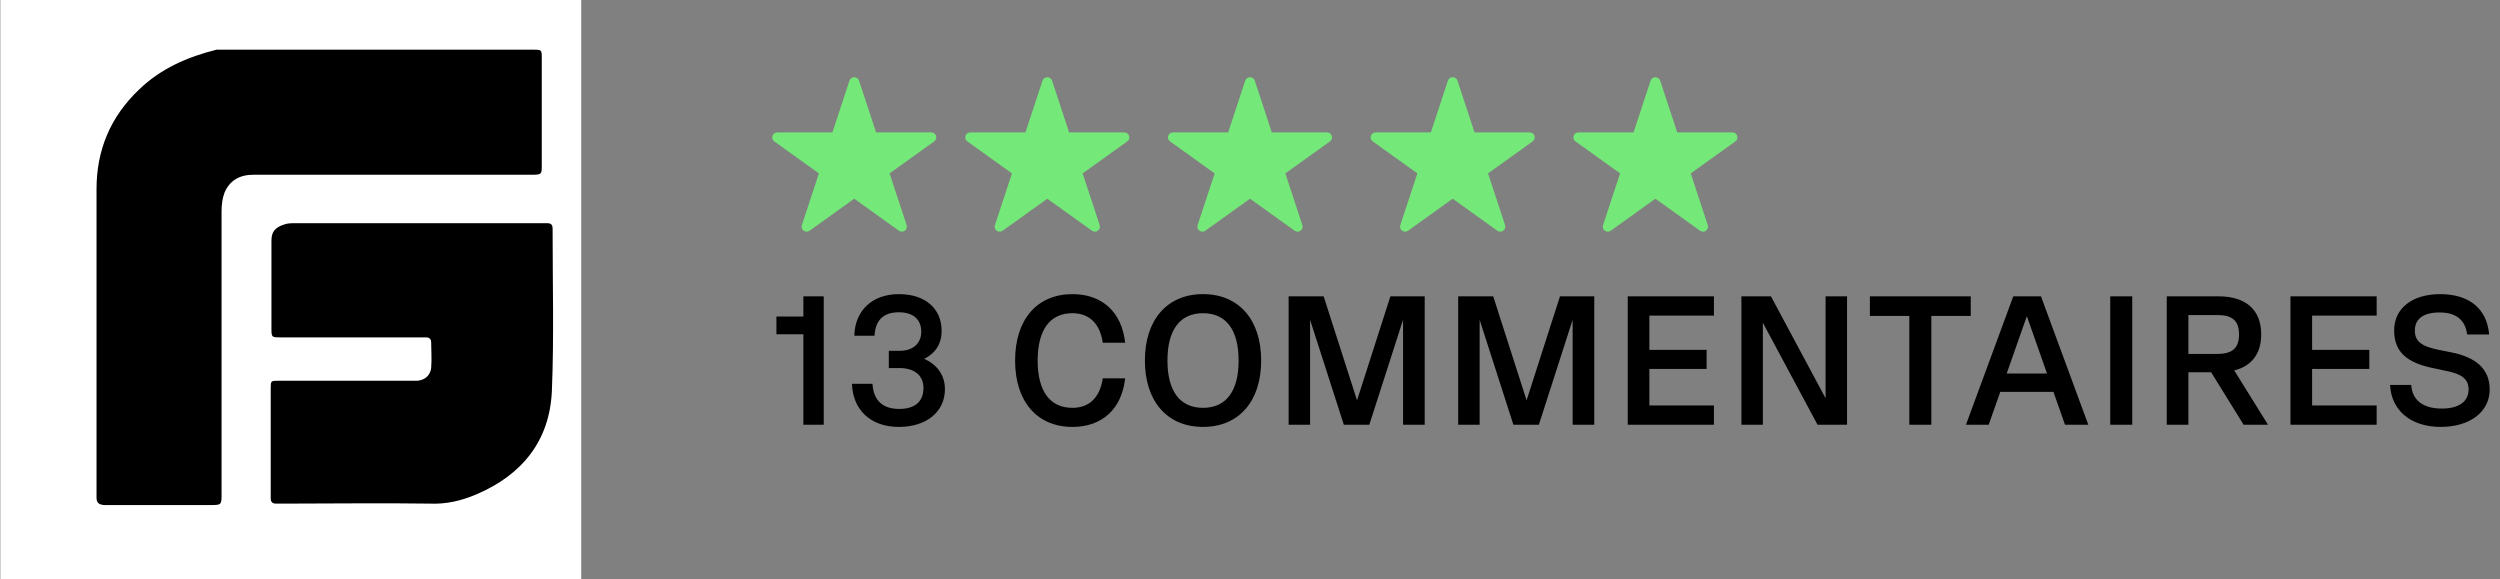
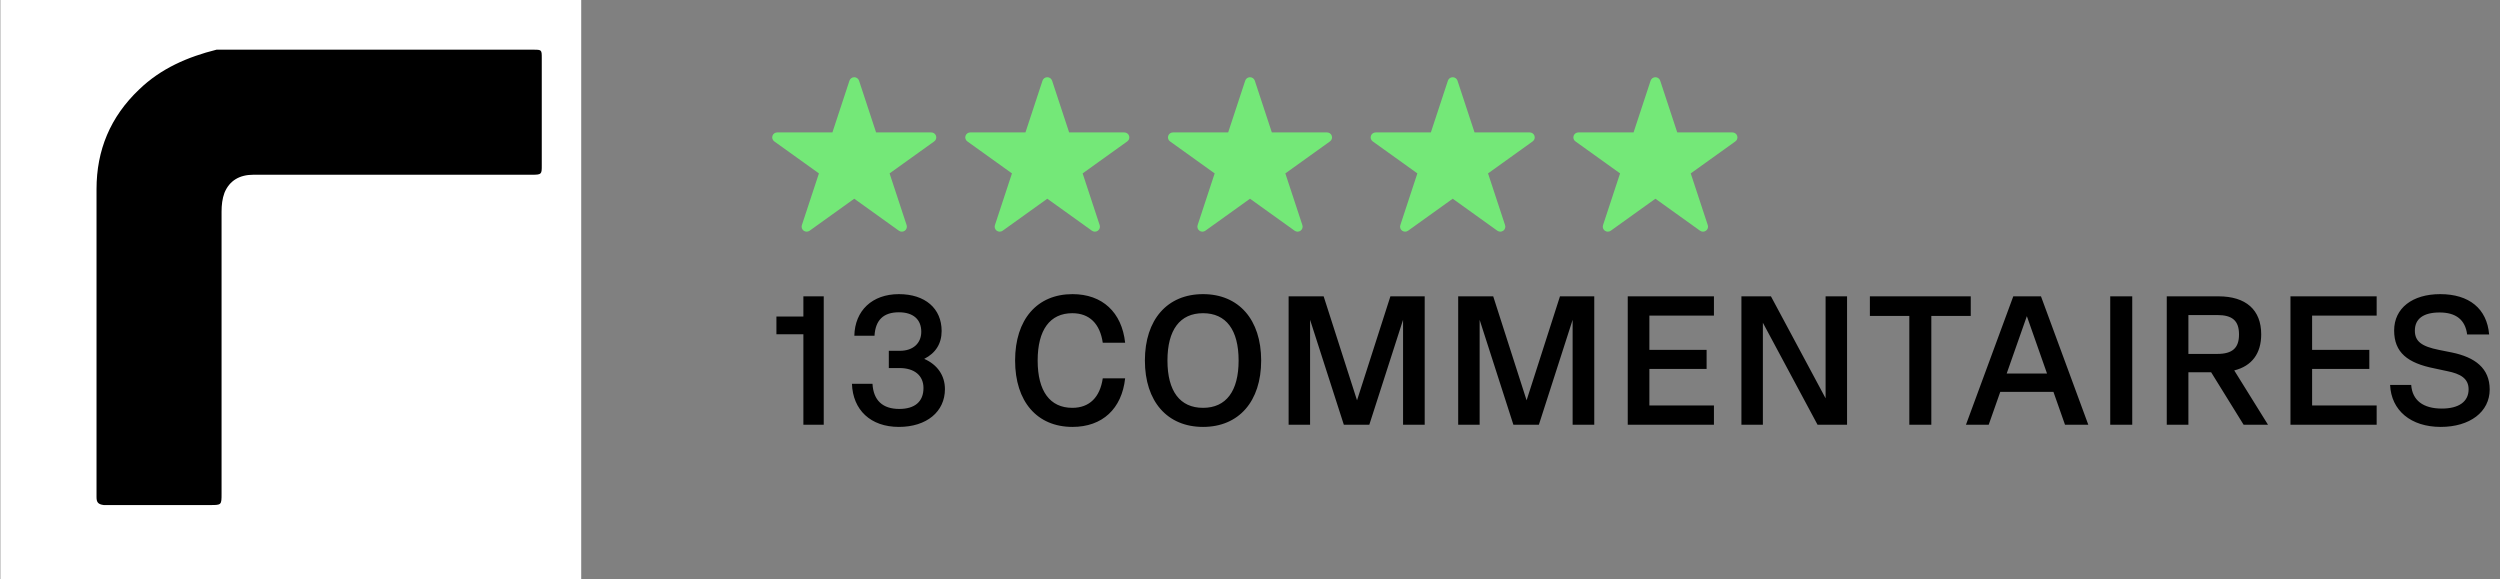
<svg xmlns="http://www.w3.org/2000/svg" width="259" height="60" viewBox="0 0 259 60" fill="none">
  <rect x="0" y="0" width="259" height="60" fill="#808080" stroke="none" />
  <path fill-rule="evenodd" clip-rule="evenodd" d="M88.5 8C88.726 8 88.926 8.144 88.996 8.355L90.762 13.719H96.478C96.704 13.719 96.905 13.862 96.974 14.074C97.044 14.286 96.968 14.518 96.785 14.649L92.16 17.964L93.927 23.327C93.997 23.538 93.92 23.771 93.737 23.902C93.555 24.033 93.307 24.033 93.124 23.902L88.5 20.587L83.876 23.902C83.693 24.033 83.445 24.033 83.263 23.902C83.08 23.771 83.003 23.538 83.073 23.327L84.84 17.964L80.215 14.649C80.032 14.518 79.956 14.286 80.026 14.074C80.095 13.862 80.296 13.719 80.522 13.719H86.238L88.004 8.355C88.074 8.144 88.274 8 88.5 8Z" fill="#74E878" />
  <path fill-rule="evenodd" clip-rule="evenodd" d="M108.5 8C108.726 8 108.926 8.144 108.996 8.355L110.762 13.719H116.478C116.704 13.719 116.905 13.862 116.974 14.074C117.044 14.286 116.968 14.518 116.785 14.649L112.161 17.964L113.927 23.327C113.997 23.538 113.92 23.771 113.737 23.902C113.555 24.033 113.307 24.033 113.124 23.902L108.5 20.587L103.876 23.902C103.693 24.033 103.445 24.033 103.263 23.902C103.08 23.771 103.003 23.538 103.073 23.327L104.839 17.964L100.215 14.649C100.032 14.518 99.956 14.286 100.026 14.074C100.095 13.862 100.296 13.719 100.522 13.719H106.238L108.004 8.355C108.074 8.144 108.274 8 108.5 8Z" fill="#74E878" />
  <path fill-rule="evenodd" clip-rule="evenodd" d="M129.5 8C129.726 8 129.926 8.144 129.996 8.355L131.762 13.719H137.478C137.704 13.719 137.905 13.862 137.974 14.074C138.044 14.286 137.968 14.518 137.785 14.649L133.161 17.964L134.927 23.327C134.997 23.538 134.92 23.771 134.737 23.902C134.555 24.033 134.307 24.033 134.124 23.902L129.5 20.587L124.876 23.902C124.693 24.033 124.445 24.033 124.263 23.902C124.08 23.771 124.003 23.538 124.073 23.327L125.839 17.964L121.215 14.649C121.032 14.518 120.956 14.286 121.026 14.074C121.095 13.862 121.296 13.719 121.522 13.719H127.238L129.004 8.355C129.074 8.144 129.274 8 129.5 8Z" fill="#74E878" />
  <path fill-rule="evenodd" clip-rule="evenodd" d="M150.5 8C150.726 8 150.926 8.144 150.996 8.355L152.762 13.719H158.478C158.704 13.719 158.905 13.862 158.974 14.074C159.044 14.286 158.968 14.518 158.785 14.649L154.161 17.964L155.927 23.327C155.997 23.538 155.92 23.771 155.737 23.902C155.555 24.033 155.307 24.033 155.124 23.902L150.5 20.587L145.876 23.902C145.693 24.033 145.445 24.033 145.263 23.902C145.08 23.771 145.003 23.538 145.073 23.327L146.839 17.964L142.215 14.649C142.032 14.518 141.956 14.286 142.026 14.074C142.095 13.862 142.296 13.719 142.522 13.719H148.238L150.004 8.355C150.074 8.144 150.274 8 150.5 8Z" fill="#74E878" />
  <path fill-rule="evenodd" clip-rule="evenodd" d="M171.5 8C171.726 8 171.926 8.144 171.996 8.355L173.762 13.719H179.478C179.704 13.719 179.905 13.862 179.974 14.074C180.044 14.286 179.968 14.518 179.785 14.649L175.161 17.964L176.927 23.327C176.997 23.538 176.92 23.771 176.737 23.902C176.555 24.033 176.307 24.033 176.124 23.902L171.5 20.587L166.876 23.902C166.693 24.033 166.445 24.033 166.263 23.902C166.08 23.771 166.003 23.538 166.073 23.327L167.839 17.964L163.215 14.649C163.032 14.518 162.956 14.286 163.026 14.074C163.095 13.862 163.296 13.719 163.522 13.719H169.238L171.004 8.355C171.074 8.144 171.274 8 171.5 8Z" fill="#74E878" />
  <path d="M83.23 32.79H80.437V34.633H83.23V44H85.339V30.7H83.23V32.79ZM95.748 37.179C96.926 36.59 97.553 35.602 97.553 34.291C97.553 31.954 95.843 30.472 93.126 30.472C90.352 30.472 88.566 32.182 88.509 34.785H90.599C90.694 33.151 91.53 32.353 93.126 32.353C94.608 32.353 95.444 33.094 95.444 34.367C95.444 35.583 94.57 36.343 93.24 36.343H92.081V38.129H93.183C94.741 38.129 95.672 38.908 95.672 40.2C95.672 41.606 94.779 42.366 93.164 42.366C91.435 42.366 90.485 41.473 90.39 39.763H88.262C88.357 42.461 90.181 44.228 93.126 44.228C95.995 44.228 97.895 42.651 97.895 40.314C97.895 38.889 97.097 37.768 95.748 37.179ZM111.111 44.228C114.208 44.228 116.222 42.347 116.564 39.193H114.246C113.961 41.15 112.878 42.252 111.092 42.252C108.774 42.252 107.501 40.523 107.501 37.35C107.501 34.177 108.774 32.448 111.092 32.448C112.878 32.448 113.961 33.55 114.246 35.507H116.564C116.222 32.353 114.208 30.472 111.111 30.472C107.444 30.472 105.164 33.094 105.164 37.35C105.164 41.606 107.444 44.228 111.111 44.228ZM124.634 44.228C128.339 44.228 130.657 41.587 130.657 37.35C130.657 33.113 128.339 30.472 124.634 30.472C120.929 30.472 118.611 33.113 118.611 37.35C118.611 41.587 120.929 44.228 124.634 44.228ZM124.634 42.252C122.24 42.252 120.948 40.523 120.948 37.35C120.948 34.177 122.24 32.448 124.634 32.448C127.028 32.448 128.32 34.177 128.32 37.35C128.32 40.523 127.028 42.252 124.634 42.252ZM147.599 30.7H144.046L140.588 41.473L137.13 30.7H133.501V44H135.724V33.132L139.22 44H141.861L145.357 33.132V44H147.599V30.7ZM165.166 30.7H161.613L158.155 41.473L154.697 30.7H151.068V44H153.291V33.132L156.787 44H159.428L162.924 33.132V44H165.166V30.7ZM177.564 30.7H168.634V44H177.564V42.005H170.876V38.224H176.804V36.248H170.876V32.695H177.564V30.7ZM189.132 41.264L183.47 30.7H180.411V44H182.634V33.436L188.296 44H191.355V30.7H189.132V41.264ZM204.17 30.7H193.72V32.733H197.805V44H200.085V32.733H204.17V30.7ZM216.347 44L211.445 30.7H208.576L203.674 44H206.03L207.227 40.599H212.737L213.934 44H216.347ZM209.982 32.752L212.072 38.699H207.892L209.982 32.752ZM218.62 44H220.9V30.7H218.62V44ZM234.964 44L231.468 38.376C233.292 37.92 234.261 36.628 234.261 34.633C234.261 32.106 232.684 30.7 229.834 30.7H224.476V44H226.718V38.566H229.074L232.437 44H234.964ZM229.701 32.638C231.278 32.638 231.962 33.227 231.962 34.652C231.962 36.058 231.278 36.666 229.701 36.666H226.718V32.638H229.701ZM246.222 30.7H237.292V44H246.222V42.005H239.534V38.224H245.462V36.248H239.534V32.695H246.222V30.7ZM252.859 44.228C255.88 44.228 257.932 42.67 257.932 40.352C257.932 38.148 256.412 37.008 253.999 36.514L252.669 36.248C250.883 35.887 250.18 35.374 250.18 34.253C250.18 33.018 251.073 32.372 252.745 32.372C254.436 32.372 255.405 33.132 255.595 34.652H257.875C257.647 31.973 255.804 30.472 252.802 30.472C249.914 30.472 248.033 31.935 248.033 34.234C248.033 36.514 249.42 37.616 252.213 38.167L253.543 38.452C254.873 38.718 255.747 39.193 255.747 40.333C255.747 41.606 254.74 42.328 252.973 42.328C251.035 42.328 249.914 41.473 249.8 39.877H247.615C247.729 42.518 249.762 44.228 252.859 44.228Z" fill="black" />
  <rect x="0.039" width="60.175" height="60" fill="white" />
  <path d="M10 34.952C10 40.269 10 45.585 10 50.902C10 51.127 10 51.351 10 51.501C10 51.95 10.15 52.25 10.674 52.175C10.824 52.175 11.048 52.175 11.198 52.175C14.717 52.175 18.237 52.175 21.681 52.175C22.88 52.175 22.88 52.175 22.88 50.977C22.88 43.713 22.88 36.45 22.88 29.112C22.88 26.64 22.88 24.169 22.88 21.773C22.88 21.099 22.954 20.425 23.179 19.826C23.703 18.553 24.752 17.954 26.174 17.954C35.834 17.954 45.493 17.954 55.078 17.954C56.052 17.954 56.052 17.954 56.052 16.981C56.052 13.312 56.052 9.643 56.052 5.899C56.052 5 56.052 5 55.153 5C55.078 5 55.003 5 55.003 5C44.445 5.15 33.812 5.15 23.179 5.15C22.88 5.15 22.655 5.15 22.355 5.15C19.36 5.899 16.59 7.097 14.343 9.268C11.423 12.114 10 15.558 10 19.602C10 24.768 10 29.86 10 34.952ZM43.322 23.121C39.129 23.121 34.86 23.121 30.667 23.121C30.218 23.121 29.768 23.196 29.319 23.271C28.421 23.495 28.121 23.945 28.046 24.918C28.046 25.667 28.046 26.416 28.046 27.165C28.046 29.411 28.046 31.732 28.046 33.979C28.046 34.952 28.046 34.952 29.02 34.952C29.169 34.952 29.394 34.952 29.544 34.952C34.112 34.952 38.679 34.952 43.322 34.952C43.547 34.952 43.771 34.952 44.071 34.952C44.445 34.952 44.595 35.102 44.595 35.477C44.595 36.375 44.595 37.199 44.595 38.097C44.52 38.921 43.996 39.37 43.172 39.445C42.873 39.445 42.648 39.445 42.349 39.445C38.005 39.445 33.737 39.445 29.394 39.445C29.169 39.445 28.945 39.445 28.795 39.445C28.046 39.445 28.046 39.445 27.971 40.269C27.971 40.344 27.971 40.419 27.971 40.568C27.971 44.088 27.971 47.607 27.971 51.052C27.971 51.276 27.971 51.501 27.971 51.651C27.971 51.95 28.121 52.175 28.495 52.175C28.795 52.175 29.02 52.175 29.319 52.175C34.336 52.175 39.353 52.1 44.445 52.175C46.167 52.175 47.74 51.875 49.312 51.201C53.955 49.105 56.875 45.585 57.1 40.493C57.325 34.952 57.175 29.336 57.175 23.795V23.72C57.175 23.346 57.025 23.121 56.576 23.121C56.351 23.121 56.127 23.121 55.827 23.121C51.709 23.121 47.515 23.121 43.322 23.121Z" fill="white" />
  <path d="M10 34.951C10 29.859 10 24.767 10 19.6C10 15.557 11.423 12.112 14.418 9.267C16.664 7.095 19.435 5.897 22.43 5.148C22.43 5.148 22.954 5.148 23.254 5.148C33.812 5.148 44.445 5.148 55.078 5.148C55.153 5.148 55.228 5.148 55.228 5.148C56.127 5.148 56.127 5.148 56.127 6.047C56.127 9.716 56.127 13.385 56.127 17.129C56.127 18.028 56.127 18.103 55.153 18.103C45.493 18.103 35.834 18.103 26.249 18.103C24.826 18.103 23.778 18.702 23.254 19.975C23.029 20.574 22.954 21.248 22.954 21.922C22.954 24.393 22.954 26.864 22.954 29.26C22.954 36.523 22.954 43.787 22.954 51.125C22.954 52.323 22.954 52.323 21.756 52.323C18.237 52.323 14.717 52.323 11.273 52.323C11.123 52.323 10.899 52.323 10.749 52.323C10.15 52.248 10 52.024 10 51.5C10 51.275 10 51.05 10 50.901C10 45.584 10 40.267 10 34.951Z" fill="black" />
-   <path d="M43.322 23.121C47.516 23.121 51.709 23.121 55.903 23.121C56.127 23.121 56.352 23.121 56.651 23.121C57.101 23.121 57.25 23.271 57.25 23.72V23.795C57.25 29.336 57.4 34.952 57.175 40.493C56.951 45.66 54.105 49.18 49.388 51.201C47.815 51.875 46.243 52.25 44.521 52.175C39.504 52.1 34.487 52.175 29.395 52.175C29.095 52.175 28.871 52.175 28.571 52.175C28.271 52.175 28.047 52.025 28.047 51.651C28.047 51.426 28.047 51.201 28.047 51.052C28.047 47.532 28.047 44.013 28.047 40.568C28.047 40.493 28.047 40.419 28.047 40.269C28.047 39.445 28.047 39.445 28.871 39.445C29.095 39.445 29.32 39.445 29.47 39.445C33.813 39.445 38.081 39.445 42.424 39.445C42.724 39.445 42.948 39.445 43.248 39.445C44.071 39.37 44.596 38.846 44.67 38.097C44.745 37.199 44.67 36.375 44.67 35.476C44.67 35.102 44.446 34.952 44.146 34.952C43.922 34.952 43.697 34.952 43.397 34.952C38.83 34.952 34.262 34.952 29.619 34.952C29.47 34.952 29.245 34.952 29.095 34.952C28.122 34.952 28.122 34.952 28.122 33.979C28.122 31.732 28.122 29.411 28.122 27.165C28.122 26.416 28.122 25.667 28.122 24.918C28.122 24.02 28.496 23.57 29.395 23.271C29.769 23.121 30.218 23.121 30.668 23.121C34.936 23.121 39.129 23.121 43.322 23.121Z" fill="black" />
</svg>